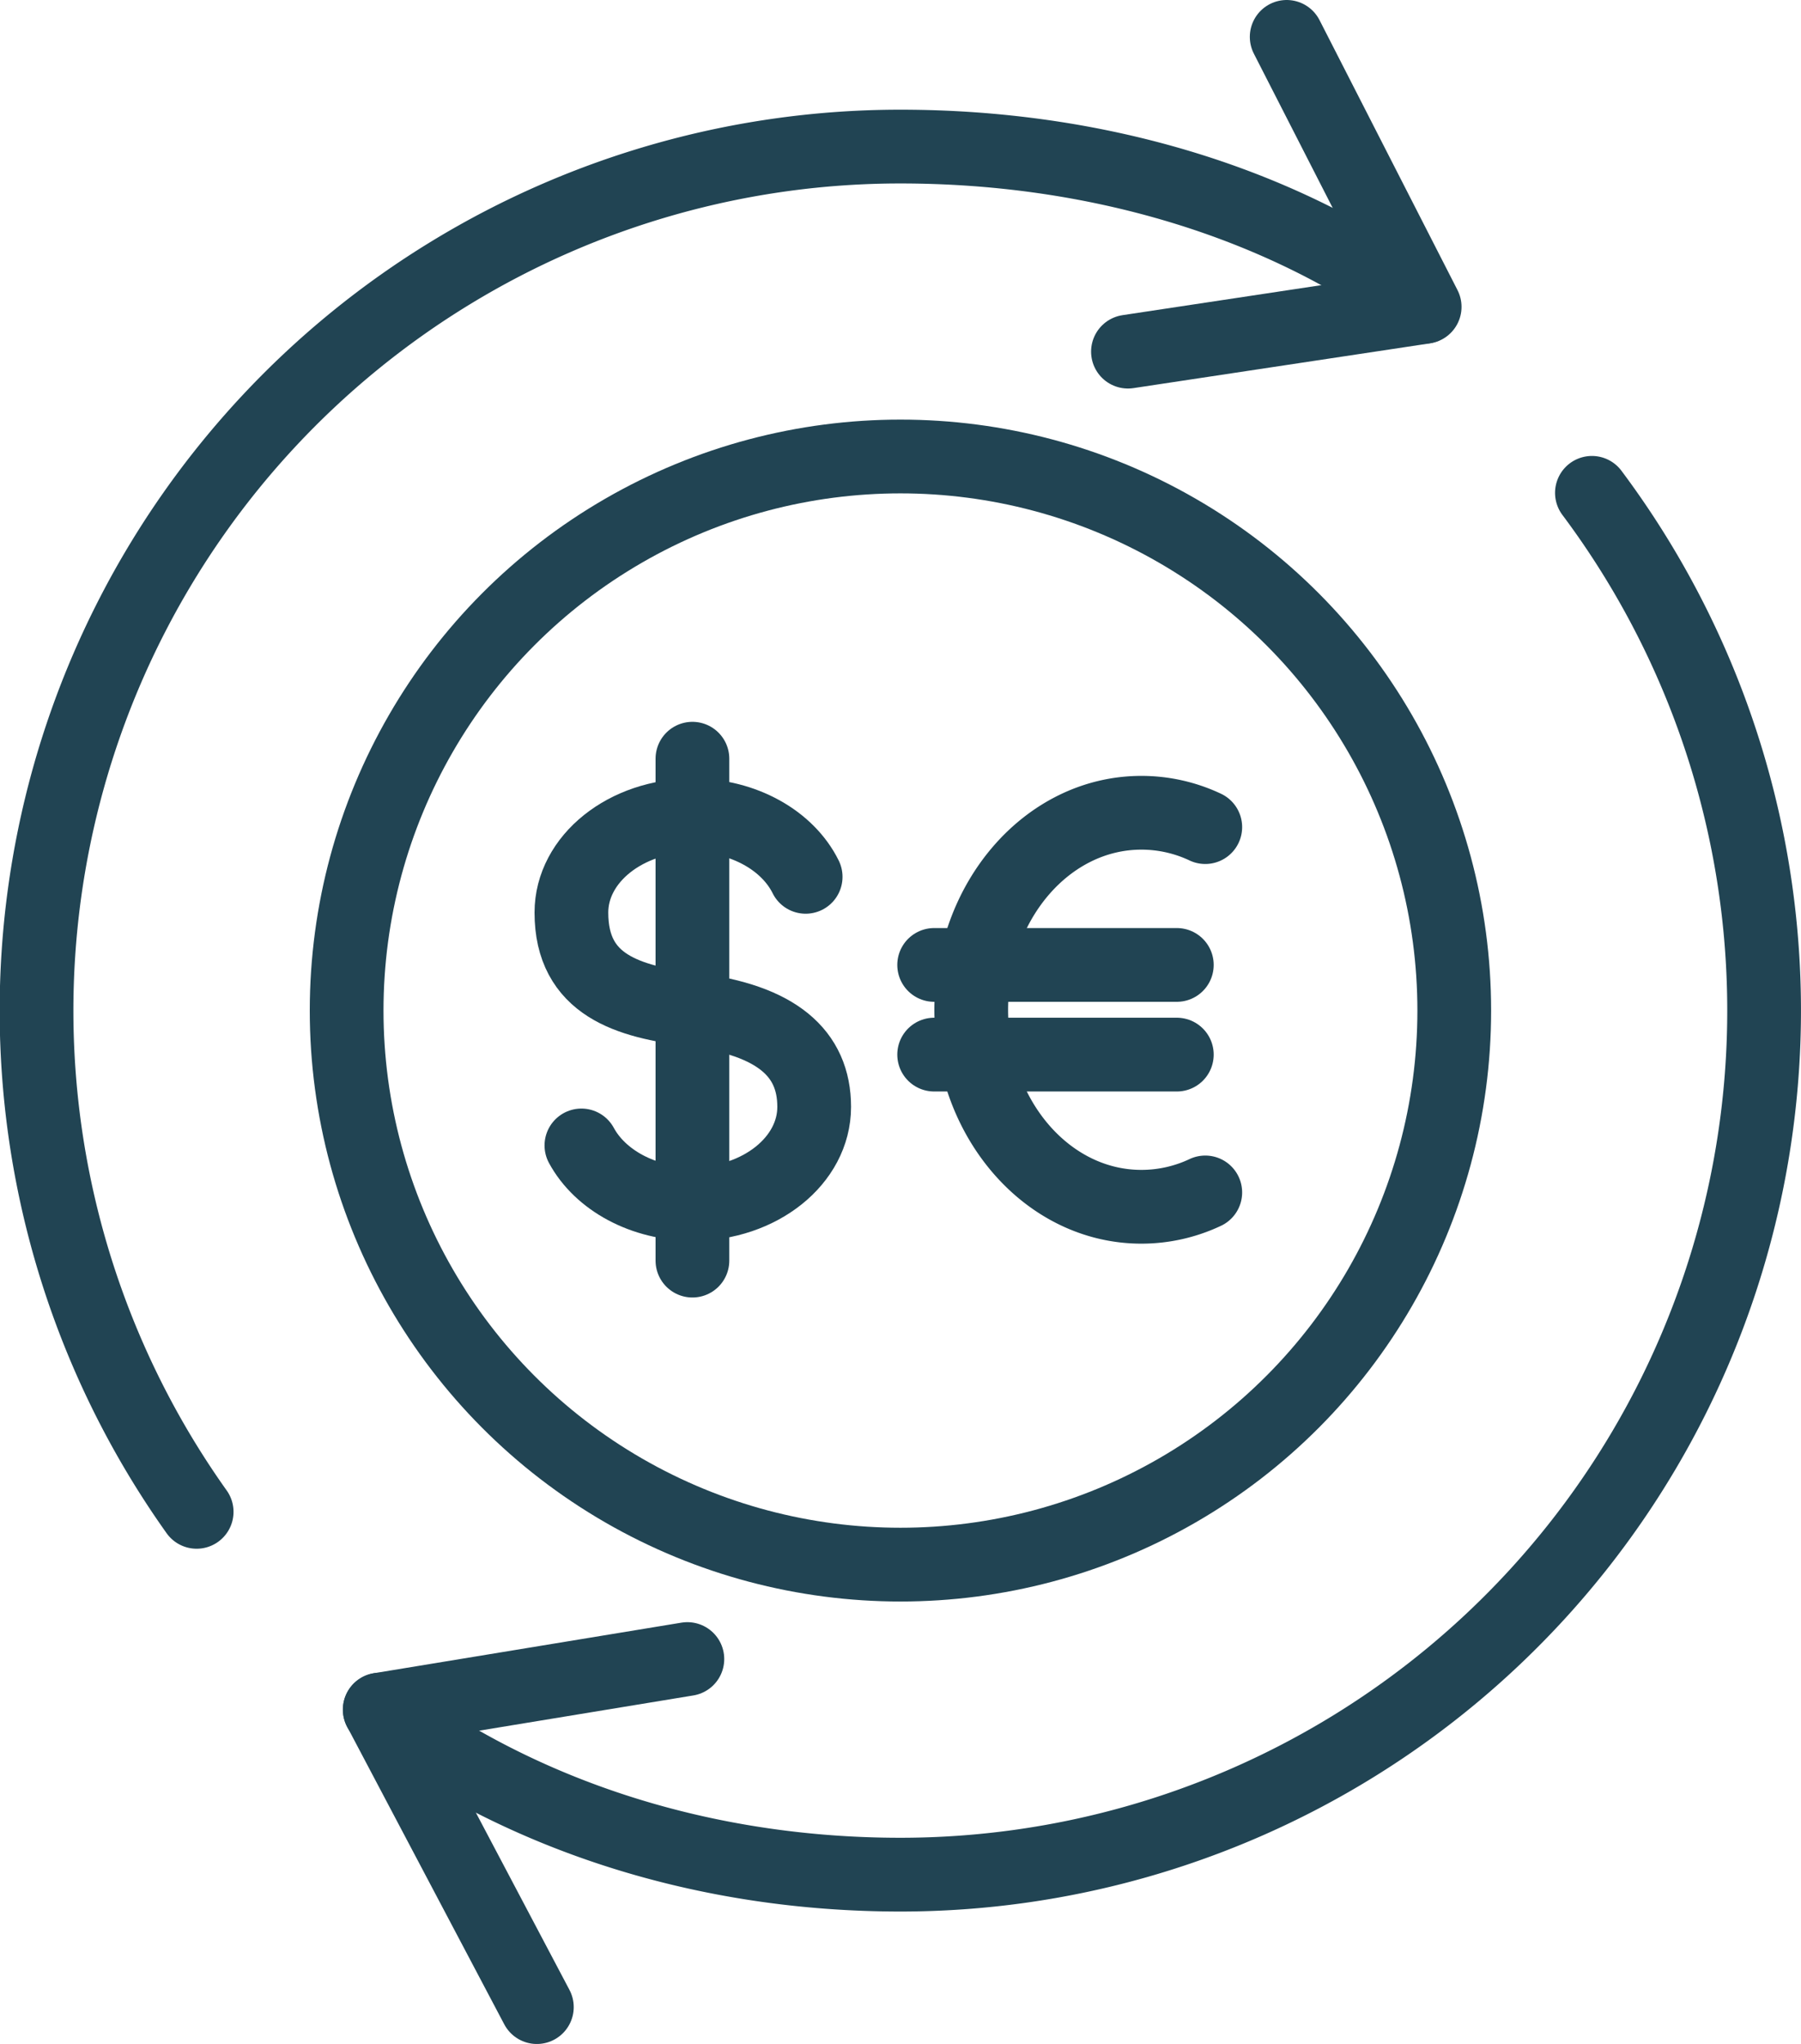
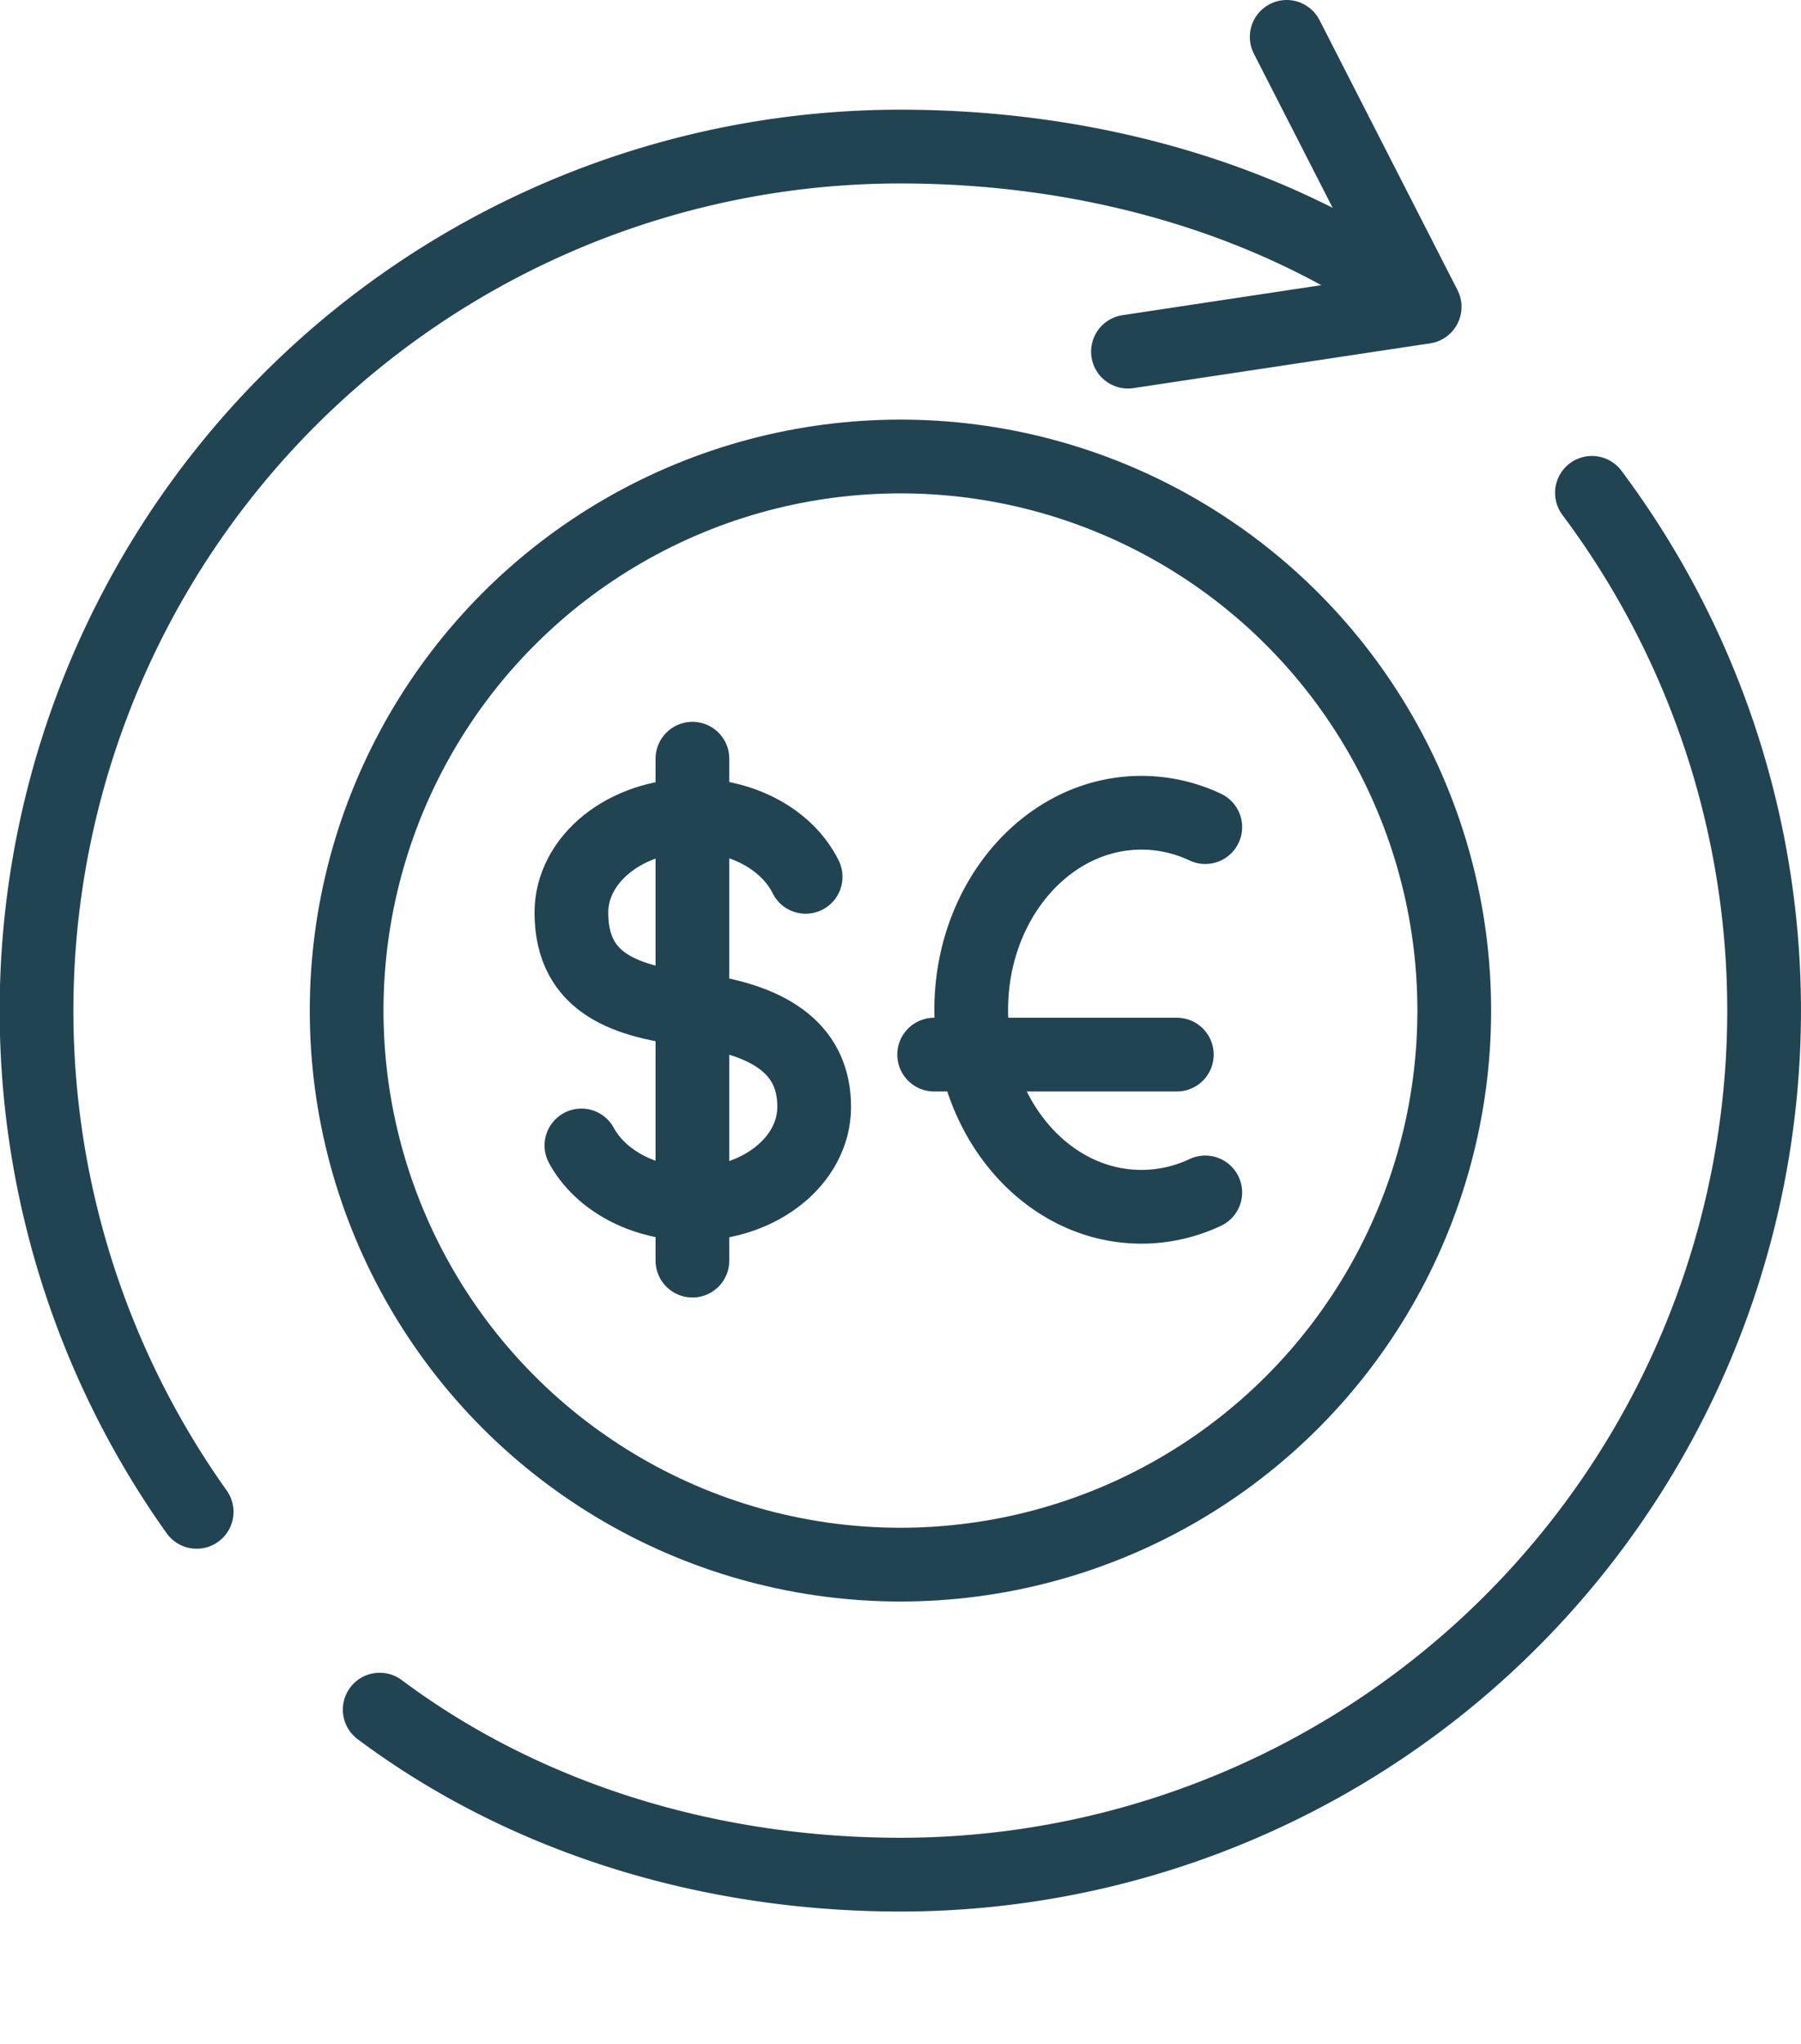
<svg xmlns="http://www.w3.org/2000/svg" id="Layer_2" data-name="Layer 2" viewBox="0 0 170.99 193.97">
  <defs>
    <style>.cls-1{fill:none;stroke:#214453;stroke-linecap:round;stroke-linejoin:round;stroke-width:7px;}</style>
  </defs>
  <title>exchange-rate</title>
  <path class="cls-1" d="M232.18,426A82,82,0,0,1,299,296.44c18.3,0,36,5.1,49.67,15.21" transform="translate(-213.51 -282.53)" />
  <path class="cls-1" d="M364.65,329.3A82,82,0,0,1,299,460.43c-18.38,0-35.77-5.45-49.44-15.66" transform="translate(-213.51 -282.53)" />
  <polyline class="cls-1" points="107.09 33.37 135.26 29.12 122.16 3.5" />
-   <polyline class="cls-1" points="65.26 157.44 36.06 162.24 50.97 190.47" />
  <path class="cls-1" d="M327.94,395.69a14.19,14.19,0,0,1-6.07,1.36c-8.92,0-16.15-8.37-16.15-18.69s7.23-18.7,16.15-18.7a14.19,14.19,0,0,1,6.07,1.36" transform="translate(-213.51 -282.53)" />
-   <line class="cls-1" x1="111.73" y1="91.57" x2="88.69" y2="91.57" />
  <line class="cls-1" x1="111.73" y1="100.08" x2="88.69" y2="100.08" />
  <path class="cls-1" d="M290,365.74c-1.69-3.42-5.85-5.83-10.71-5.83-6.37,0-11.53,4.13-11.53,9.22,0,6.91,5.38,8.45,11.53,9.22,7.95,1,11.52,4.12,11.52,9.22s-5.16,9.21-11.52,9.21c-4.74,0-8.81-2.28-10.58-5.55" transform="translate(-213.51 -282.53)" />
  <line class="cls-1" x1="65.74" y1="119.63" x2="65.74" y2="72" />
  <circle class="cls-1" cx="85.49" cy="95.9" r="52.58" />
</svg>